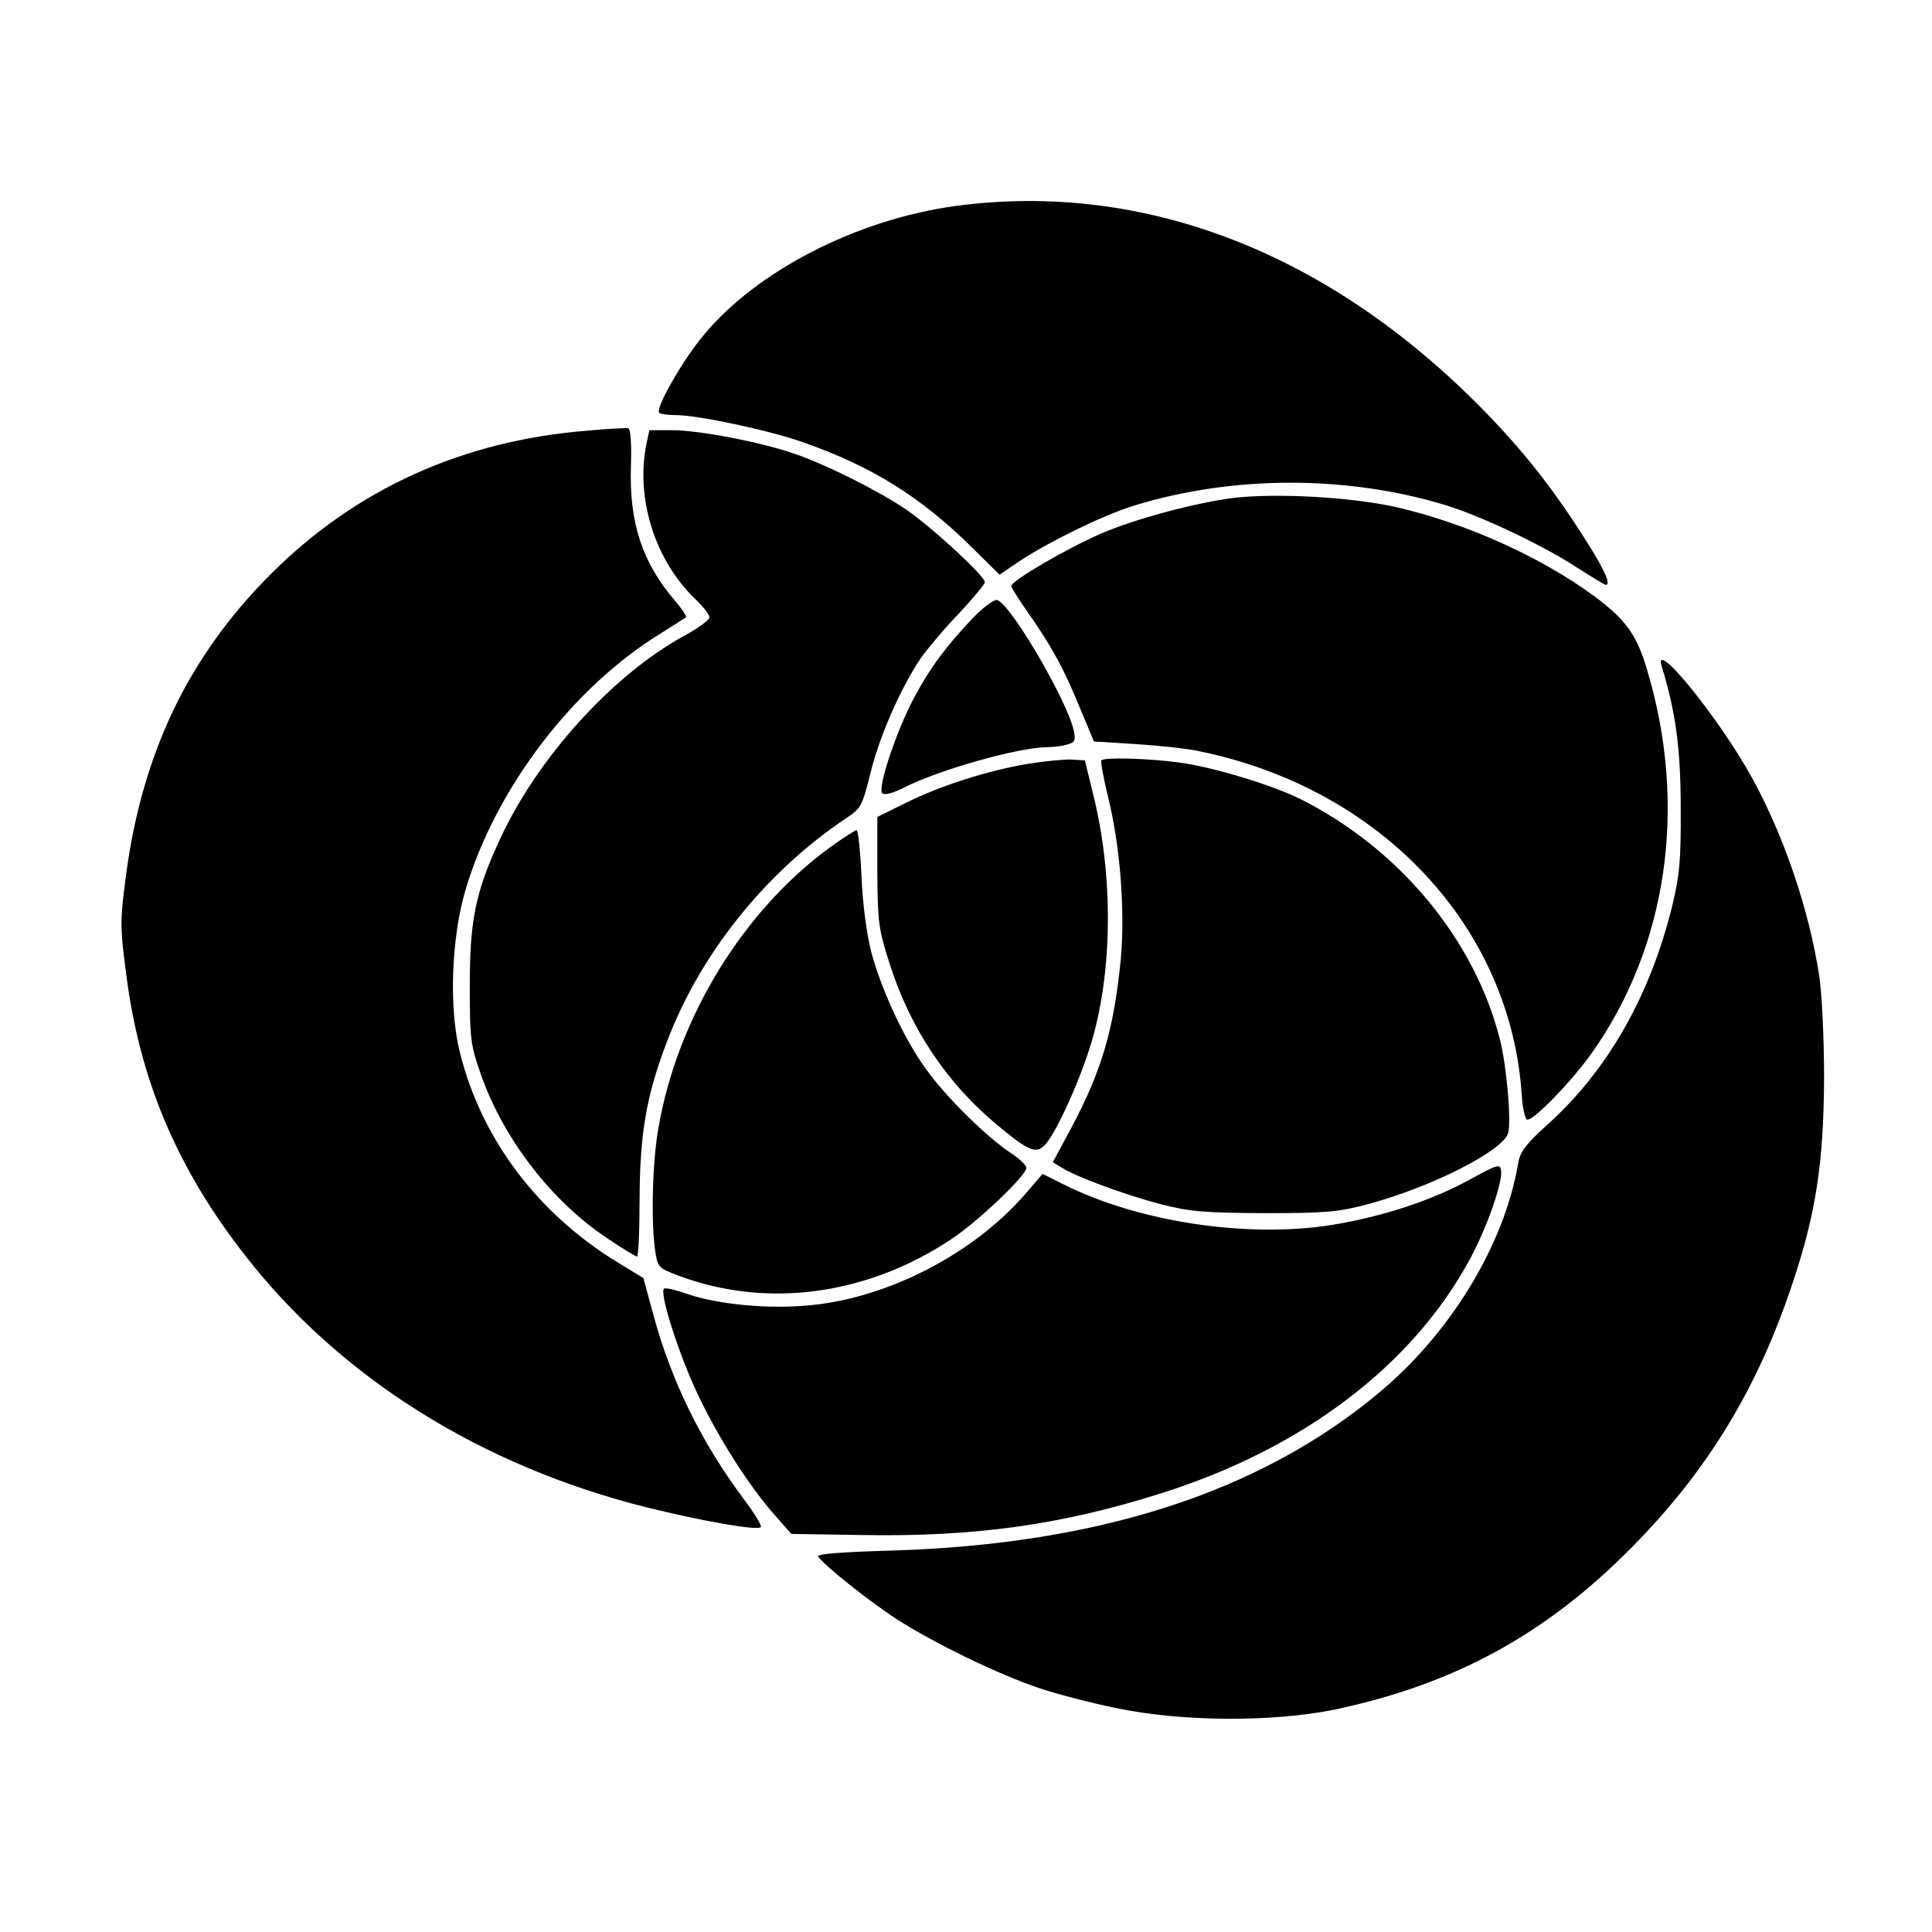
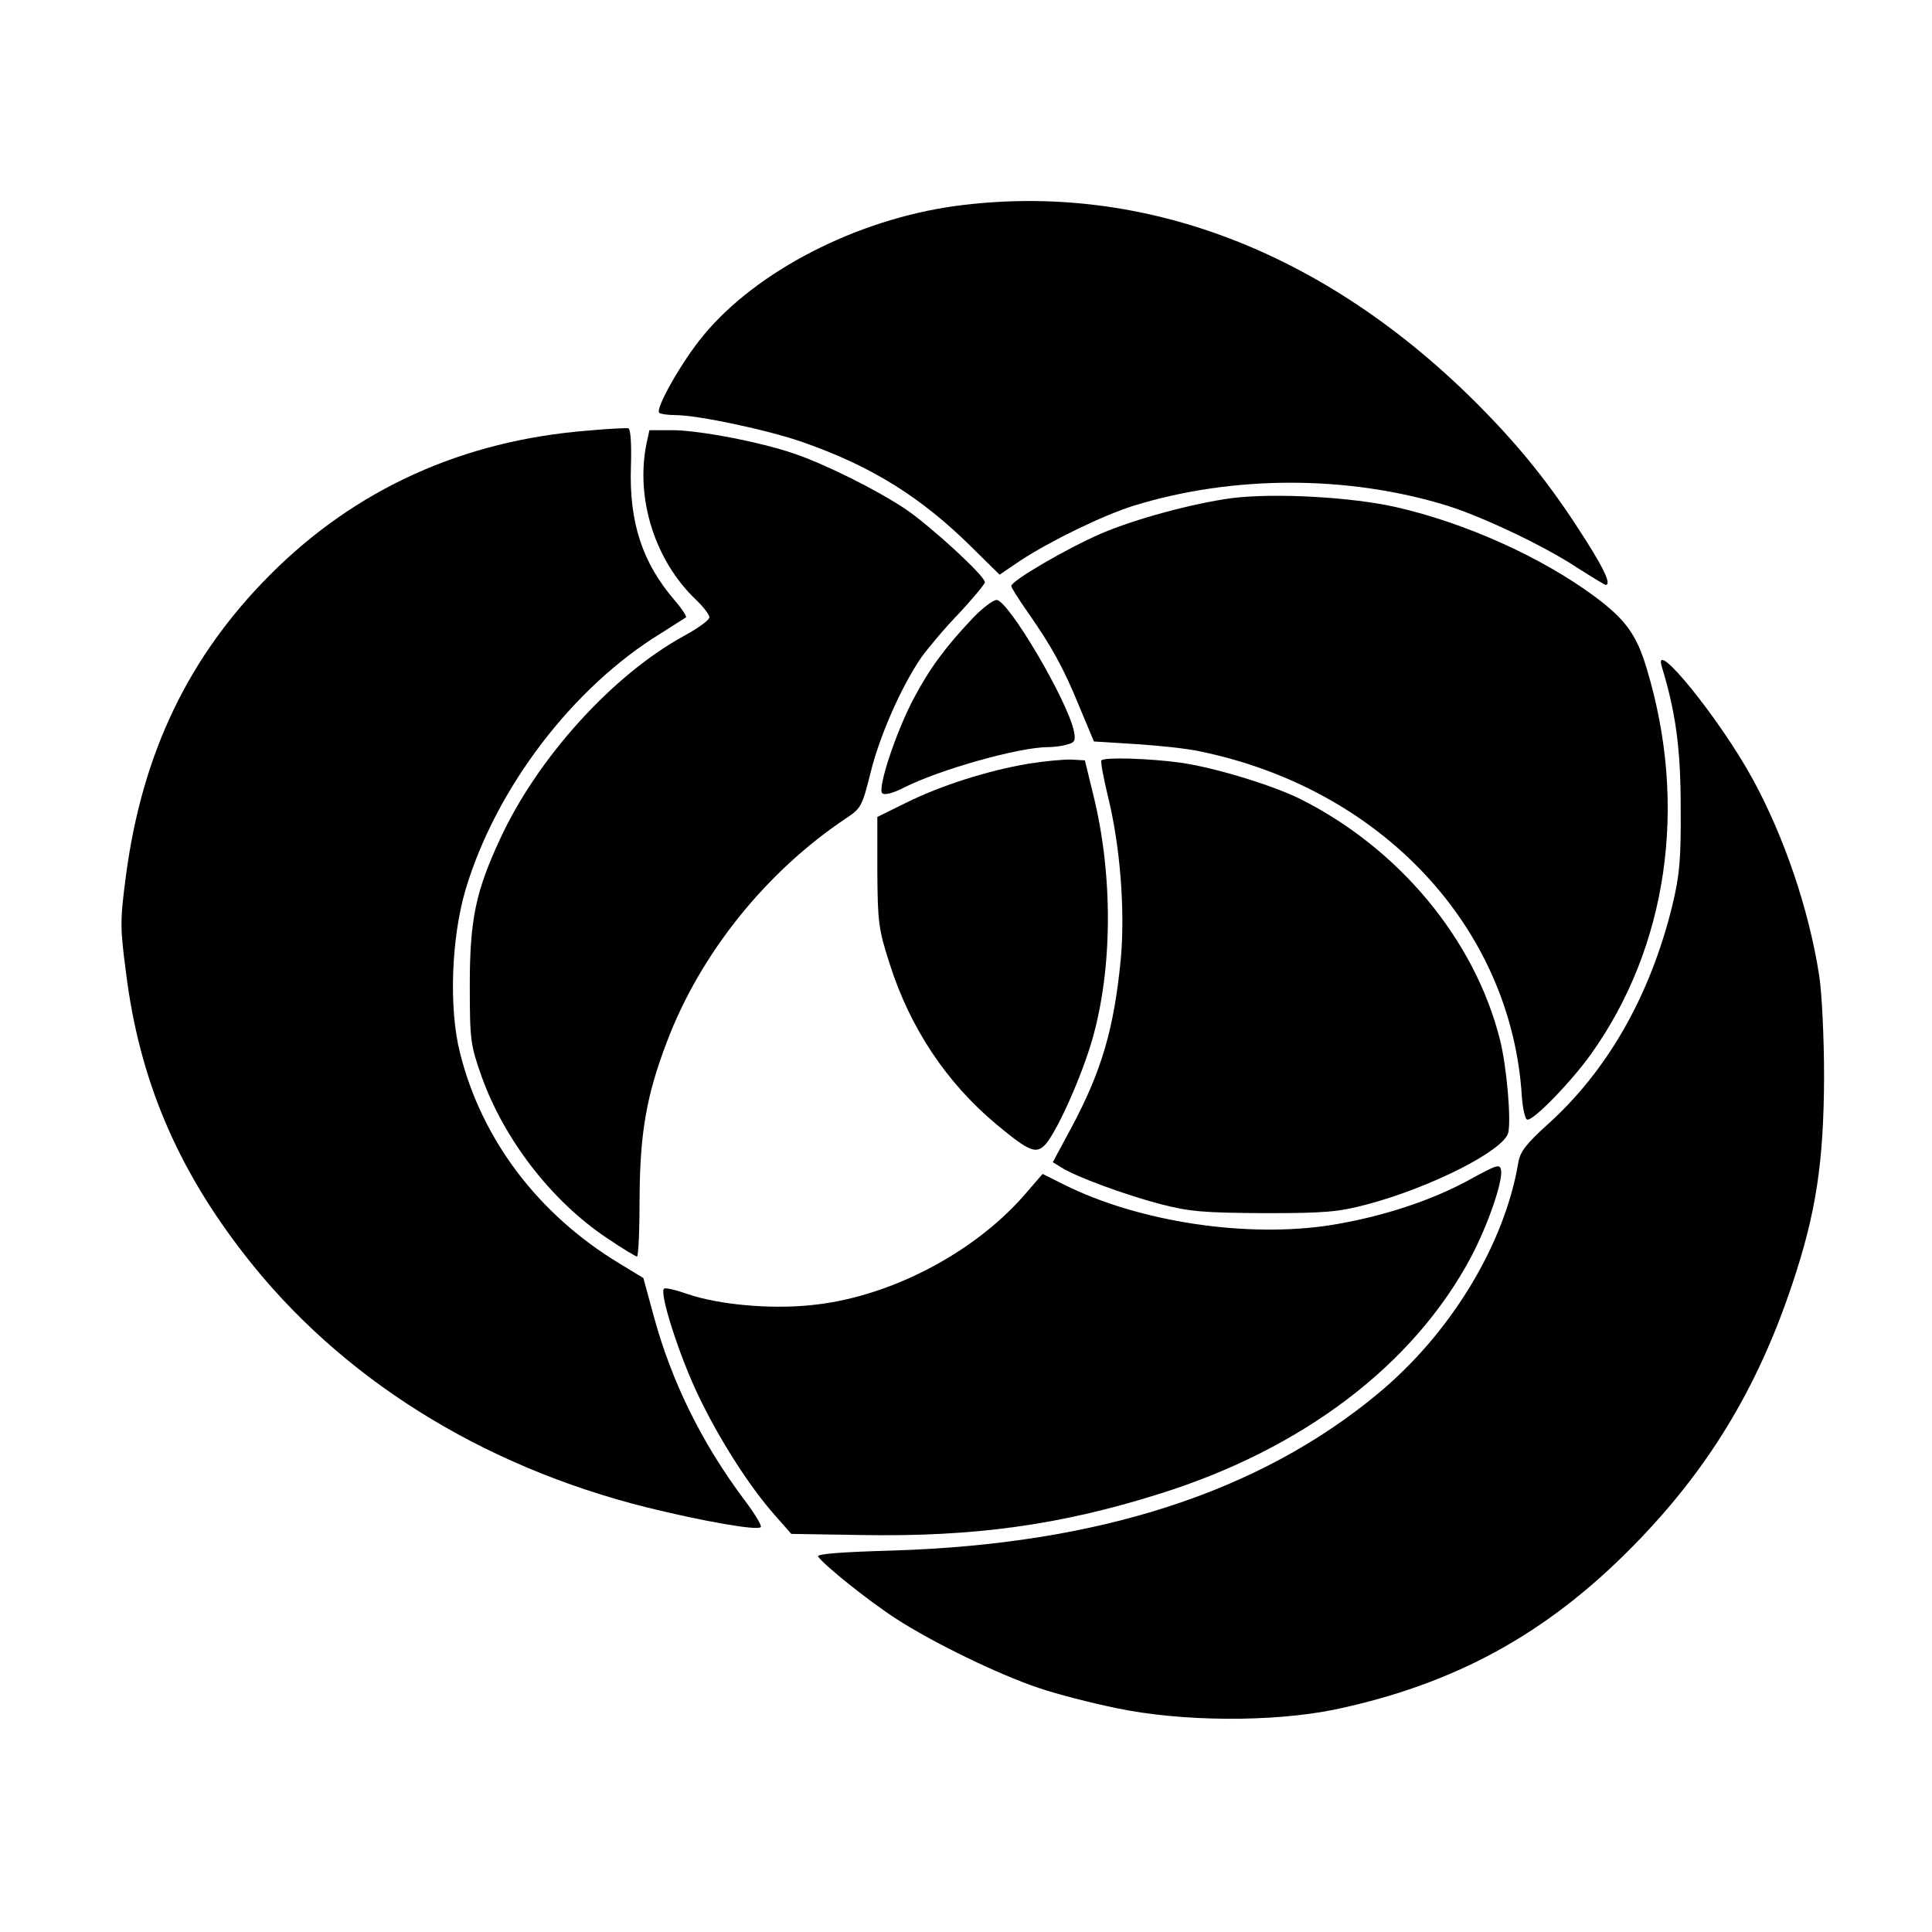
<svg xmlns="http://www.w3.org/2000/svg" version="1.0" width="512pt" height="512pt" viewBox="0 0 512 512" preserveAspectRatio="xMidYMid meet">
  <g transform="translate(0,512) scale(0.1,-0.1)" fill="#000000" stroke="none">
    <path d="M2531 4574 c-261 -36 -526 -172 -667 -343 -56 -67 -128 -194 -117 -205 3 -3 22 -6 42 -6 61 0 248 -40 339 -72 183 -64 314 -146 449 -280 l72 -71 56 38 c80 52 217 119 300 145 263 81 567 81 830 0 93 -29 256 -106 344 -164 39 -25 74 -46 76 -46 15 0 -1 37 -51 116 -82 130 -157 227 -259 333 -412 428 -909 623 -1414 555z" />
    <path d="M1560 3979 c-334 -26 -618 -155 -845 -383 -216 -217 -338 -472 -381 -795 -16 -121 -16 -138 0 -259 35 -281 134 -516 314 -747 252 -325 626 -560 1067 -670 146 -36 292 -62 301 -52 4 3 -16 36 -44 73 -113 151 -193 314 -240 488 l-27 99 -64 39 c-215 130 -365 329 -422 558 -30 118 -23 305 15 433 80 268 284 536 518 679 33 21 63 40 66 42 2 3 -11 23 -30 45 -86 100 -121 207 -116 355 2 61 -1 100 -7 101 -5 1 -53 -1 -105 -6z" />
    <path d="M1713 3943 c-29 -145 23 -309 131 -412 20 -19 36 -40 36 -47 0 -7 -30 -29 -67 -49 -190 -104 -389 -324 -488 -539 -64 -138 -80 -212 -80 -386 0 -148 2 -159 31 -242 60 -168 186 -331 331 -428 41 -28 78 -50 81 -50 4 0 7 71 7 158 1 168 18 269 72 410 88 234 263 452 476 594 39 26 42 32 64 120 24 98 81 227 134 305 18 25 63 79 101 118 37 40 68 77 68 82 0 17 -142 147 -209 193 -76 51 -214 120 -297 148 -90 31 -253 62 -323 62 l-60 0 -8 -37z" />
    <path d="M3265 3800 c-104 -14 -256 -55 -347 -94 -90 -39 -238 -125 -238 -139 0 -4 20 -36 44 -70 63 -90 95 -148 137 -251 l38 -91 112 -7 c62 -4 137 -12 168 -19 482 -99 826 -466 854 -914 2 -32 9 -61 14 -62 15 -5 116 99 169 173 203 284 258 659 148 1022 -27 91 -57 131 -139 192 -141 104 -341 194 -525 236 -119 27 -322 38 -435 24z" />
    <path d="M2579 3483 c-72 -76 -114 -132 -157 -213 -47 -88 -97 -239 -84 -252 6 -6 29 0 58 15 95 48 305 107 381 107 15 0 39 3 51 7 20 5 23 10 18 35 -16 80 -174 348 -205 348 -9 0 -37 -21 -62 -47z" />
    <path d="M4404 3353 c37 -121 50 -217 50 -373 1 -140 -3 -179 -22 -259 -59 -241 -173 -440 -333 -583 -54 -49 -70 -70 -75 -97 -36 -218 -179 -454 -372 -614 -314 -261 -739 -399 -1284 -416 -139 -4 -205 -9 -200 -16 17 -24 133 -117 207 -165 99 -64 274 -149 380 -184 44 -15 136 -39 205 -53 173 -36 411 -37 575 -4 319 67 563 200 792 433 199 202 330 418 422 693 64 190 84 325 85 550 0 105 -6 226 -13 270 -27 174 -92 366 -176 520 -87 160 -267 381 -241 298z" />
    <path d="M2725 3096 c-107 -18 -233 -58 -325 -104 l-75 -37 0 -145 c1 -135 3 -152 33 -245 54 -170 151 -315 283 -425 89 -74 106 -80 132 -50 32 40 93 177 121 273 55 190 56 439 3 652 l-22 90 -35 2 c-19 1 -71 -4 -115 -11z" />
    <path d="M2919 3105 c-3 -2 5 -45 17 -95 33 -133 46 -304 34 -434 -18 -182 -50 -293 -130 -443 l-50 -93 23 -14 c37 -24 167 -72 262 -97 78 -20 114 -23 275 -24 162 0 196 3 272 23 170 45 363 143 375 190 8 35 -4 176 -22 247 -67 266 -268 507 -530 638 -75 37 -230 84 -318 96 -80 11 -200 15 -208 6z" />
-     <path d="M2199 2874 c-230 -168 -404 -452 -454 -743 -16 -87 -20 -245 -9 -324 7 -46 8 -47 63 -68 233 -87 498 -52 722 97 71 47 199 169 199 189 0 7 -19 25 -42 40 -63 41 -174 151 -224 222 -58 79 -119 212 -145 310 -12 47 -23 127 -26 201 -3 67 -9 122 -13 122 -4 0 -36 -21 -71 -46z" />
    <path d="M3895 1994 c-102 -56 -231 -98 -364 -120 -224 -36 -512 7 -712 107 l-56 28 -51 -59 c-137 -155 -361 -270 -565 -289 -109 -11 -243 2 -323 29 -31 11 -60 18 -64 15 -14 -9 40 -178 91 -284 55 -115 134 -239 202 -316 l44 -50 189 -3 c293 -5 523 26 786 109 381 119 674 342 826 627 45 85 85 201 80 231 -3 17 -10 15 -83 -25z" />
  </g>
</svg>